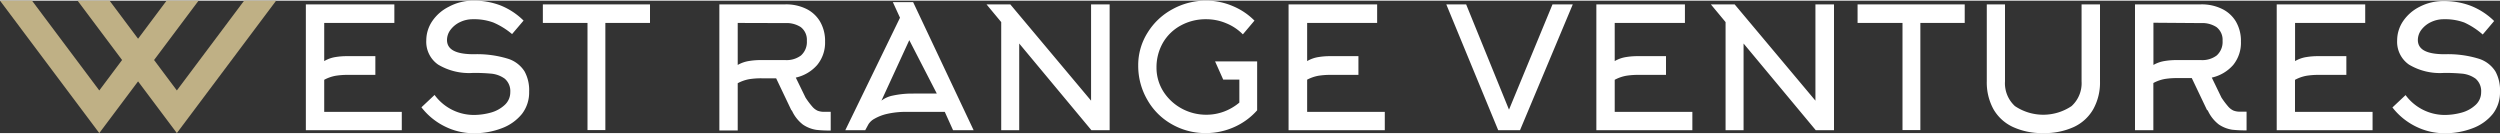
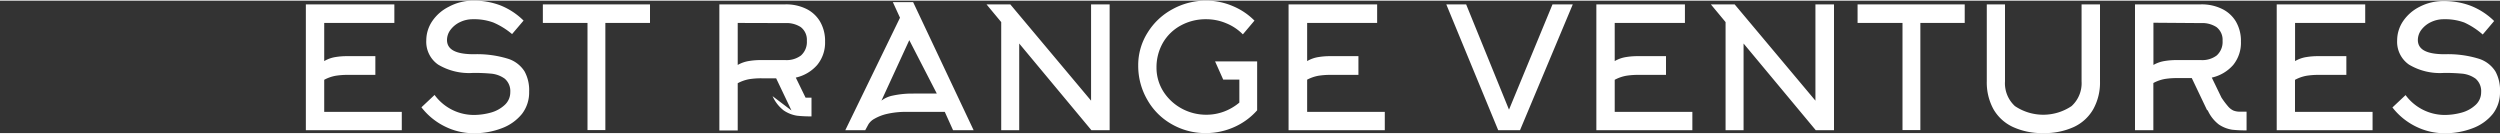
<svg xmlns="http://www.w3.org/2000/svg" id="Layer_1" data-name="Layer 1" width="4.86in" height="0.26in" viewBox="0 0 350 18.54">
  <rect x="0" y="0" width="350" height="18.54" fill="#333333" stroke="none" />
  <defs>
    <style>.cls-1{fill:#bfb085;}.cls-2{fill:#fff;}</style>
  </defs>
-   <polygon class="cls-1" points="34.18 0 38.66 0 24.76 18.54 19.33 11.3 13.9 18.54 0 0 4.48 0 13.9 12.57 17.09 8.31 10.86 0 15.34 0 19.33 5.33 23.32 0 27.8 0 21.57 8.31 24.76 12.57 34.18 0 34.18 0" />
-   <path class="cls-2" d="M45.39,11.08v4.49H56.25v2.57H42.82V.52H55.21v2.6H45.39V8.46A4.46,4.46,0,0,1,47,7.89a9.84,9.84,0,0,1,1.7-.12h3.85v2.62H48.72a10.69,10.69,0,0,0-1.7.12,5.34,5.34,0,0,0-1.63.57Zm28.69,1.7a4.91,4.91,0,0,1-1,3.07,6.58,6.58,0,0,1-2.8,2,10.67,10.67,0,0,1-4,.71,9,9,0,0,1-4-.95A9.36,9.36,0,0,1,59,14.93l1.84-1.73A6.83,6.83,0,0,0,66.22,16a9,9,0,0,0,2.5-.33,4.66,4.66,0,0,0,1.94-1.07,2.4,2.4,0,0,0,.78-1.79,2.29,2.29,0,0,0-.78-1.89,3.86,3.86,0,0,0-2-.71,23.78,23.78,0,0,0-2.48-.09,8.44,8.44,0,0,1-4.83-1.16,3.88,3.88,0,0,1-1.67-3.4,4.83,4.83,0,0,1,.84-2.7,6.06,6.06,0,0,1,2.3-2A7.12,7.12,0,0,1,66.22,0,10.39,10.39,0,0,1,70,.64,9.74,9.74,0,0,1,73.3,2.79L71.69,4.68a10.44,10.44,0,0,0-2.62-1.62,7.77,7.77,0,0,0-2.85-.46,4.1,4.1,0,0,0-1.81.4,3.56,3.56,0,0,0-1.33,1.07,2.39,2.39,0,0,0-.5,1.43c0,1.36,1.25,2,3.76,2a14.7,14.7,0,0,1,4.74.62,4.25,4.25,0,0,1,2.36,1.79,5.46,5.46,0,0,1,.64,2.84ZM91,3.12H84.75v15h-2.5v-15H76V.52H91v2.6Zm12.28,0V9a4.64,4.64,0,0,1,1.63-.56,9.84,9.84,0,0,1,1.7-.12h3.35a3.36,3.36,0,0,0,2.17-.64,2.53,2.53,0,0,0,.83-2.06,2.23,2.23,0,0,0-.87-1.93,3.65,3.65,0,0,0-2.13-.55Zm7.53,12.26-2.15-4.51h-2.05a10.6,10.6,0,0,0-1.7.12,5.34,5.34,0,0,0-1.63.57v6.61h-2.57V.52h9.25a6.42,6.42,0,0,1,2.88.61,4.58,4.58,0,0,1,1.94,1.75,5.34,5.34,0,0,1,.73,2.84A4.92,4.92,0,0,1,114.41,9a5.57,5.57,0,0,1-3,1.77l1.37,2.81a11.27,11.27,0,0,0,.92,1.23,2.19,2.19,0,0,0,.77.6,2.52,2.52,0,0,0,1,.15h.26l.57,0v2.62a16.55,16.55,0,0,1-2-.09,4.57,4.57,0,0,1-1.89-.74,5.17,5.17,0,0,1-1.56-2ZM126,2.39,125,.21h2.84l8.47,17.93h-2.88l-1.16-2.57h-5.36a11.82,11.82,0,0,0-2.71.28,6.35,6.35,0,0,0-1.77.68,2.26,2.26,0,0,0-.85.78l-.45.83h-2.79L126,2.39ZM127.89,13h3.26L127.3,5.53,123.4,14a3.8,3.8,0,0,1,1.59-.71,12.77,12.77,0,0,1,2.9-.28ZM140.17,3,138.11.52h3.33L152.75,14V.52h2.6V18.14H152.8L142.69,6V18.14h-2.52V3Zm35.46-.21L174,4.72a6.9,6.9,0,0,0-2.32-1.55,7.16,7.16,0,0,0-2.83-.57,7.24,7.24,0,0,0-3.53.87,6.43,6.43,0,0,0-2.49,2.39,6.9,6.9,0,0,0-.92,3.52,6.22,6.22,0,0,0,1,3.4,7,7,0,0,0,2.54,2.33,7.15,7.15,0,0,0,3.43.86,7,7,0,0,0,2.5-.45,7.33,7.33,0,0,0,2.13-1.25V11.05h-2.26L170.11,8.5H176v6.85a9.31,9.31,0,0,1-3.22,2.35,9.64,9.64,0,0,1-4,.84A9.44,9.44,0,0,1,164,17.27a9,9,0,0,1-3.37-3.38,9.45,9.45,0,0,1-1.28-4.82,8.49,8.49,0,0,1,1.35-4.65,9.2,9.2,0,0,1,3.46-3.23A9.66,9.66,0,0,1,168.85,0a9.37,9.37,0,0,1,3.74.76,9.27,9.27,0,0,1,3,2ZM183,11.08v4.49h10.87v2.57H180.4V.52h12.4v2.6H183V8.46a4.52,4.52,0,0,1,1.63-.57,9.84,9.84,0,0,1,1.7-.12h3.85v2.62H186.3a10.69,10.69,0,0,0-1.7.12,5.43,5.43,0,0,0-1.63.57ZM220.19.52,212.8,18.14h-3.05L202.48.52h2.78l6,14.74L217.35.52Zm5.87,10.56v4.49h10.87v2.57H223.49V.52h12.4v2.6h-9.83V8.46a4.52,4.52,0,0,1,1.63-.57,9.84,9.84,0,0,1,1.7-.12h3.85v2.62h-3.85a10.69,10.69,0,0,0-1.7.12,5.43,5.43,0,0,0-1.63.57ZM241.58,3,239.52.52h3.33L254.16,14V.52h2.6V18.14h-2.55L244.1,6V18.14h-2.52V3Zm33.48.12h-6.21v15h-2.5v-15h-6.29V.52h15v2.6Zm11,15.42a9.72,9.72,0,0,1-4.26-.86,6.1,6.1,0,0,1-2.72-2.49,7.76,7.76,0,0,1-.93-3.9V.52h2.55V11.29a4.33,4.33,0,0,0,1.39,3.47,7.1,7.1,0,0,0,7.93,0,4.33,4.33,0,0,0,1.4-3.47V.52H294V11.29a7.66,7.66,0,0,1-.94,3.9,6.07,6.07,0,0,1-2.71,2.49,9.78,9.78,0,0,1-4.26.86ZM301.48,3.09V9a4.64,4.64,0,0,1,1.63-.56,9.84,9.84,0,0,1,1.7-.12h3.35a3.36,3.36,0,0,0,2.17-.64,2.53,2.53,0,0,0,.83-2.06,2.23,2.23,0,0,0-.87-1.93,3.65,3.65,0,0,0-2.13-.55ZM309,15.35l-2.15-4.51h-2.05a10.6,10.6,0,0,0-1.7.12,5.34,5.34,0,0,0-1.63.57v6.61h-2.57V.52h9.25a6.42,6.42,0,0,1,2.88.61A4.58,4.58,0,0,1,313,2.88a5.34,5.34,0,0,1,.73,2.84A4.92,4.92,0,0,1,312.65,9a5.57,5.57,0,0,1-3,1.77L311,13.56a11.27,11.27,0,0,0,.92,1.23,2.19,2.19,0,0,0,.77.6,2.52,2.52,0,0,0,1,.15h.26l.57,0v2.62a16.55,16.55,0,0,1-2-.09,4.57,4.57,0,0,1-1.89-.74,5.17,5.17,0,0,1-1.56-2Zm12.3-4.27v4.49h10.86v2.57H318.74V.52h12.39v2.6h-9.82V8.46a4.46,4.46,0,0,1,1.63-.57,9.84,9.84,0,0,1,1.7-.12h3.85v2.62h-3.85a10.69,10.69,0,0,0-1.7.12,5.34,5.34,0,0,0-1.63.57ZM350,12.78a4.91,4.91,0,0,1-1,3.07,6.58,6.58,0,0,1-2.8,2,10.67,10.67,0,0,1-4,.71,9,9,0,0,1-4-.95,9.36,9.36,0,0,1-3.26-2.66l1.84-1.73A6.83,6.83,0,0,0,342.14,16a9,9,0,0,0,2.5-.33,4.66,4.66,0,0,0,1.94-1.07,2.4,2.4,0,0,0,.78-1.79,2.29,2.29,0,0,0-.78-1.89,3.86,3.86,0,0,0-2-.71,23.78,23.78,0,0,0-2.48-.09,8.44,8.44,0,0,1-4.83-1.16,3.88,3.88,0,0,1-1.67-3.4,4.83,4.83,0,0,1,.84-2.7,6.06,6.06,0,0,1,2.3-2,7.12,7.12,0,0,1,3.36-.8,10.39,10.39,0,0,1,3.75.64,9.74,9.74,0,0,1,3.33,2.15l-1.6,1.89A10.48,10.48,0,0,0,345,3.06a7.74,7.74,0,0,0-2.85-.46,4.1,4.1,0,0,0-1.81.4A3.56,3.56,0,0,0,339,4.07a2.39,2.39,0,0,0-.5,1.43c0,1.36,1.25,2,3.76,2a14.7,14.7,0,0,1,4.74.62,4.25,4.25,0,0,1,2.36,1.79,5.46,5.46,0,0,1,.64,2.84Z" />
+   <path class="cls-2" d="M45.39,11.08v4.49H56.25v2.57H42.82V.52H55.21v2.6H45.39V8.46A4.46,4.46,0,0,1,47,7.89a9.84,9.84,0,0,1,1.7-.12h3.85v2.62H48.72a10.69,10.69,0,0,0-1.7.12,5.34,5.34,0,0,0-1.63.57Zm28.69,1.7a4.91,4.91,0,0,1-1,3.07,6.58,6.58,0,0,1-2.8,2,10.67,10.67,0,0,1-4,.71,9,9,0,0,1-4-.95A9.36,9.36,0,0,1,59,14.93l1.84-1.73A6.83,6.83,0,0,0,66.22,16a9,9,0,0,0,2.5-.33,4.66,4.66,0,0,0,1.94-1.07,2.4,2.4,0,0,0,.78-1.79,2.29,2.29,0,0,0-.78-1.89,3.86,3.86,0,0,0-2-.71,23.78,23.78,0,0,0-2.48-.09,8.44,8.44,0,0,1-4.83-1.16,3.88,3.88,0,0,1-1.67-3.4,4.83,4.83,0,0,1,.84-2.7,6.06,6.06,0,0,1,2.3-2A7.12,7.12,0,0,1,66.22,0,10.39,10.39,0,0,1,70,.64,9.74,9.74,0,0,1,73.3,2.79L71.69,4.68a10.44,10.44,0,0,0-2.62-1.62,7.77,7.77,0,0,0-2.85-.46,4.1,4.1,0,0,0-1.81.4,3.56,3.56,0,0,0-1.33,1.07,2.39,2.39,0,0,0-.5,1.43c0,1.36,1.25,2,3.76,2a14.7,14.7,0,0,1,4.74.62,4.25,4.25,0,0,1,2.36,1.79,5.46,5.46,0,0,1,.64,2.84ZM91,3.12H84.75v15h-2.5v-15H76V.52H91v2.6Zm12.28,0V9a4.64,4.64,0,0,1,1.63-.56,9.84,9.84,0,0,1,1.7-.12h3.35a3.36,3.36,0,0,0,2.17-.64,2.53,2.53,0,0,0,.83-2.06,2.23,2.23,0,0,0-.87-1.93,3.65,3.65,0,0,0-2.13-.55Zm7.53,12.26-2.15-4.51h-2.05a10.6,10.6,0,0,0-1.7.12,5.34,5.34,0,0,0-1.63.57v6.61h-2.57V.52h9.25a6.42,6.42,0,0,1,2.88.61,4.58,4.58,0,0,1,1.94,1.75,5.34,5.34,0,0,1,.73,2.84A4.92,4.92,0,0,1,114.41,9a5.57,5.57,0,0,1-3,1.77l1.37,2.81h.26l.57,0v2.62a16.55,16.55,0,0,1-2-.09,4.57,4.57,0,0,1-1.89-.74,5.17,5.17,0,0,1-1.56-2ZM126,2.39,125,.21h2.84l8.47,17.93h-2.88l-1.16-2.57h-5.36a11.82,11.82,0,0,0-2.71.28,6.35,6.35,0,0,0-1.77.68,2.26,2.26,0,0,0-.85.78l-.45.83h-2.79L126,2.39ZM127.89,13h3.26L127.3,5.53,123.4,14a3.8,3.8,0,0,1,1.59-.71,12.77,12.77,0,0,1,2.9-.28ZM140.17,3,138.11.52h3.33L152.75,14V.52h2.6V18.14H152.8L142.69,6V18.14h-2.52V3Zm35.46-.21L174,4.72a6.9,6.9,0,0,0-2.32-1.55,7.16,7.16,0,0,0-2.83-.57,7.24,7.24,0,0,0-3.53.87,6.43,6.43,0,0,0-2.49,2.39,6.9,6.9,0,0,0-.92,3.52,6.22,6.22,0,0,0,1,3.4,7,7,0,0,0,2.54,2.33,7.15,7.15,0,0,0,3.43.86,7,7,0,0,0,2.5-.45,7.33,7.33,0,0,0,2.13-1.25V11.05h-2.26L170.11,8.5H176v6.85a9.31,9.31,0,0,1-3.22,2.35,9.64,9.64,0,0,1-4,.84A9.44,9.44,0,0,1,164,17.27a9,9,0,0,1-3.37-3.38,9.45,9.45,0,0,1-1.28-4.82,8.49,8.49,0,0,1,1.35-4.65,9.2,9.2,0,0,1,3.46-3.23A9.66,9.66,0,0,1,168.85,0a9.37,9.37,0,0,1,3.74.76,9.27,9.27,0,0,1,3,2ZM183,11.08v4.49h10.87v2.57H180.4V.52h12.4v2.6H183V8.46a4.52,4.52,0,0,1,1.63-.57,9.84,9.84,0,0,1,1.7-.12h3.85v2.62H186.3a10.69,10.69,0,0,0-1.7.12,5.43,5.43,0,0,0-1.63.57ZM220.19.52,212.8,18.14h-3.05L202.48.52h2.78l6,14.74L217.35.52Zm5.87,10.56v4.49h10.87v2.57H223.49V.52h12.4v2.6h-9.83V8.46a4.52,4.52,0,0,1,1.63-.57,9.84,9.84,0,0,1,1.7-.12h3.85v2.62h-3.85a10.69,10.69,0,0,0-1.7.12,5.43,5.43,0,0,0-1.63.57ZM241.58,3,239.52.52h3.33L254.16,14V.52h2.6V18.14h-2.55L244.1,6V18.14h-2.52V3Zm33.48.12h-6.21v15h-2.5v-15h-6.29V.52h15v2.6Zm11,15.42a9.72,9.72,0,0,1-4.26-.86,6.1,6.1,0,0,1-2.72-2.49,7.76,7.76,0,0,1-.93-3.9V.52h2.55V11.29a4.33,4.33,0,0,0,1.39,3.47,7.1,7.1,0,0,0,7.93,0,4.33,4.33,0,0,0,1.4-3.47V.52H294V11.29a7.66,7.66,0,0,1-.94,3.9,6.07,6.07,0,0,1-2.71,2.49,9.78,9.78,0,0,1-4.26.86ZM301.48,3.09V9a4.64,4.64,0,0,1,1.63-.56,9.84,9.84,0,0,1,1.7-.12h3.35a3.36,3.36,0,0,0,2.17-.64,2.53,2.53,0,0,0,.83-2.06,2.23,2.23,0,0,0-.87-1.93,3.65,3.65,0,0,0-2.13-.55ZM309,15.35l-2.15-4.51h-2.05a10.6,10.6,0,0,0-1.7.12,5.34,5.34,0,0,0-1.63.57v6.61h-2.57V.52h9.25a6.42,6.42,0,0,1,2.88.61A4.58,4.58,0,0,1,313,2.88a5.34,5.34,0,0,1,.73,2.84A4.92,4.92,0,0,1,312.65,9a5.57,5.57,0,0,1-3,1.77L311,13.56a11.27,11.27,0,0,0,.92,1.23,2.19,2.19,0,0,0,.77.6,2.52,2.52,0,0,0,1,.15h.26l.57,0v2.62a16.55,16.55,0,0,1-2-.09,4.57,4.57,0,0,1-1.89-.74,5.17,5.17,0,0,1-1.56-2Zm12.3-4.27v4.49h10.86v2.57H318.74V.52h12.39v2.6h-9.82V8.46a4.46,4.46,0,0,1,1.63-.57,9.84,9.84,0,0,1,1.7-.12h3.85v2.62h-3.85a10.69,10.69,0,0,0-1.7.12,5.34,5.34,0,0,0-1.63.57ZM350,12.78a4.91,4.91,0,0,1-1,3.07,6.58,6.58,0,0,1-2.8,2,10.67,10.67,0,0,1-4,.71,9,9,0,0,1-4-.95,9.36,9.36,0,0,1-3.26-2.66l1.84-1.73A6.83,6.83,0,0,0,342.14,16a9,9,0,0,0,2.5-.33,4.66,4.66,0,0,0,1.94-1.07,2.4,2.4,0,0,0,.78-1.79,2.29,2.29,0,0,0-.78-1.89,3.86,3.86,0,0,0-2-.71,23.78,23.78,0,0,0-2.48-.09,8.44,8.44,0,0,1-4.83-1.16,3.88,3.88,0,0,1-1.67-3.4,4.83,4.83,0,0,1,.84-2.7,6.06,6.06,0,0,1,2.3-2,7.12,7.12,0,0,1,3.36-.8,10.39,10.39,0,0,1,3.75.64,9.74,9.74,0,0,1,3.33,2.15l-1.6,1.89A10.48,10.48,0,0,0,345,3.06a7.74,7.74,0,0,0-2.85-.46,4.1,4.1,0,0,0-1.81.4A3.56,3.56,0,0,0,339,4.07a2.39,2.39,0,0,0-.5,1.43c0,1.36,1.25,2,3.76,2a14.7,14.7,0,0,1,4.74.62,4.25,4.25,0,0,1,2.36,1.79,5.46,5.46,0,0,1,.64,2.84Z" />
</svg>